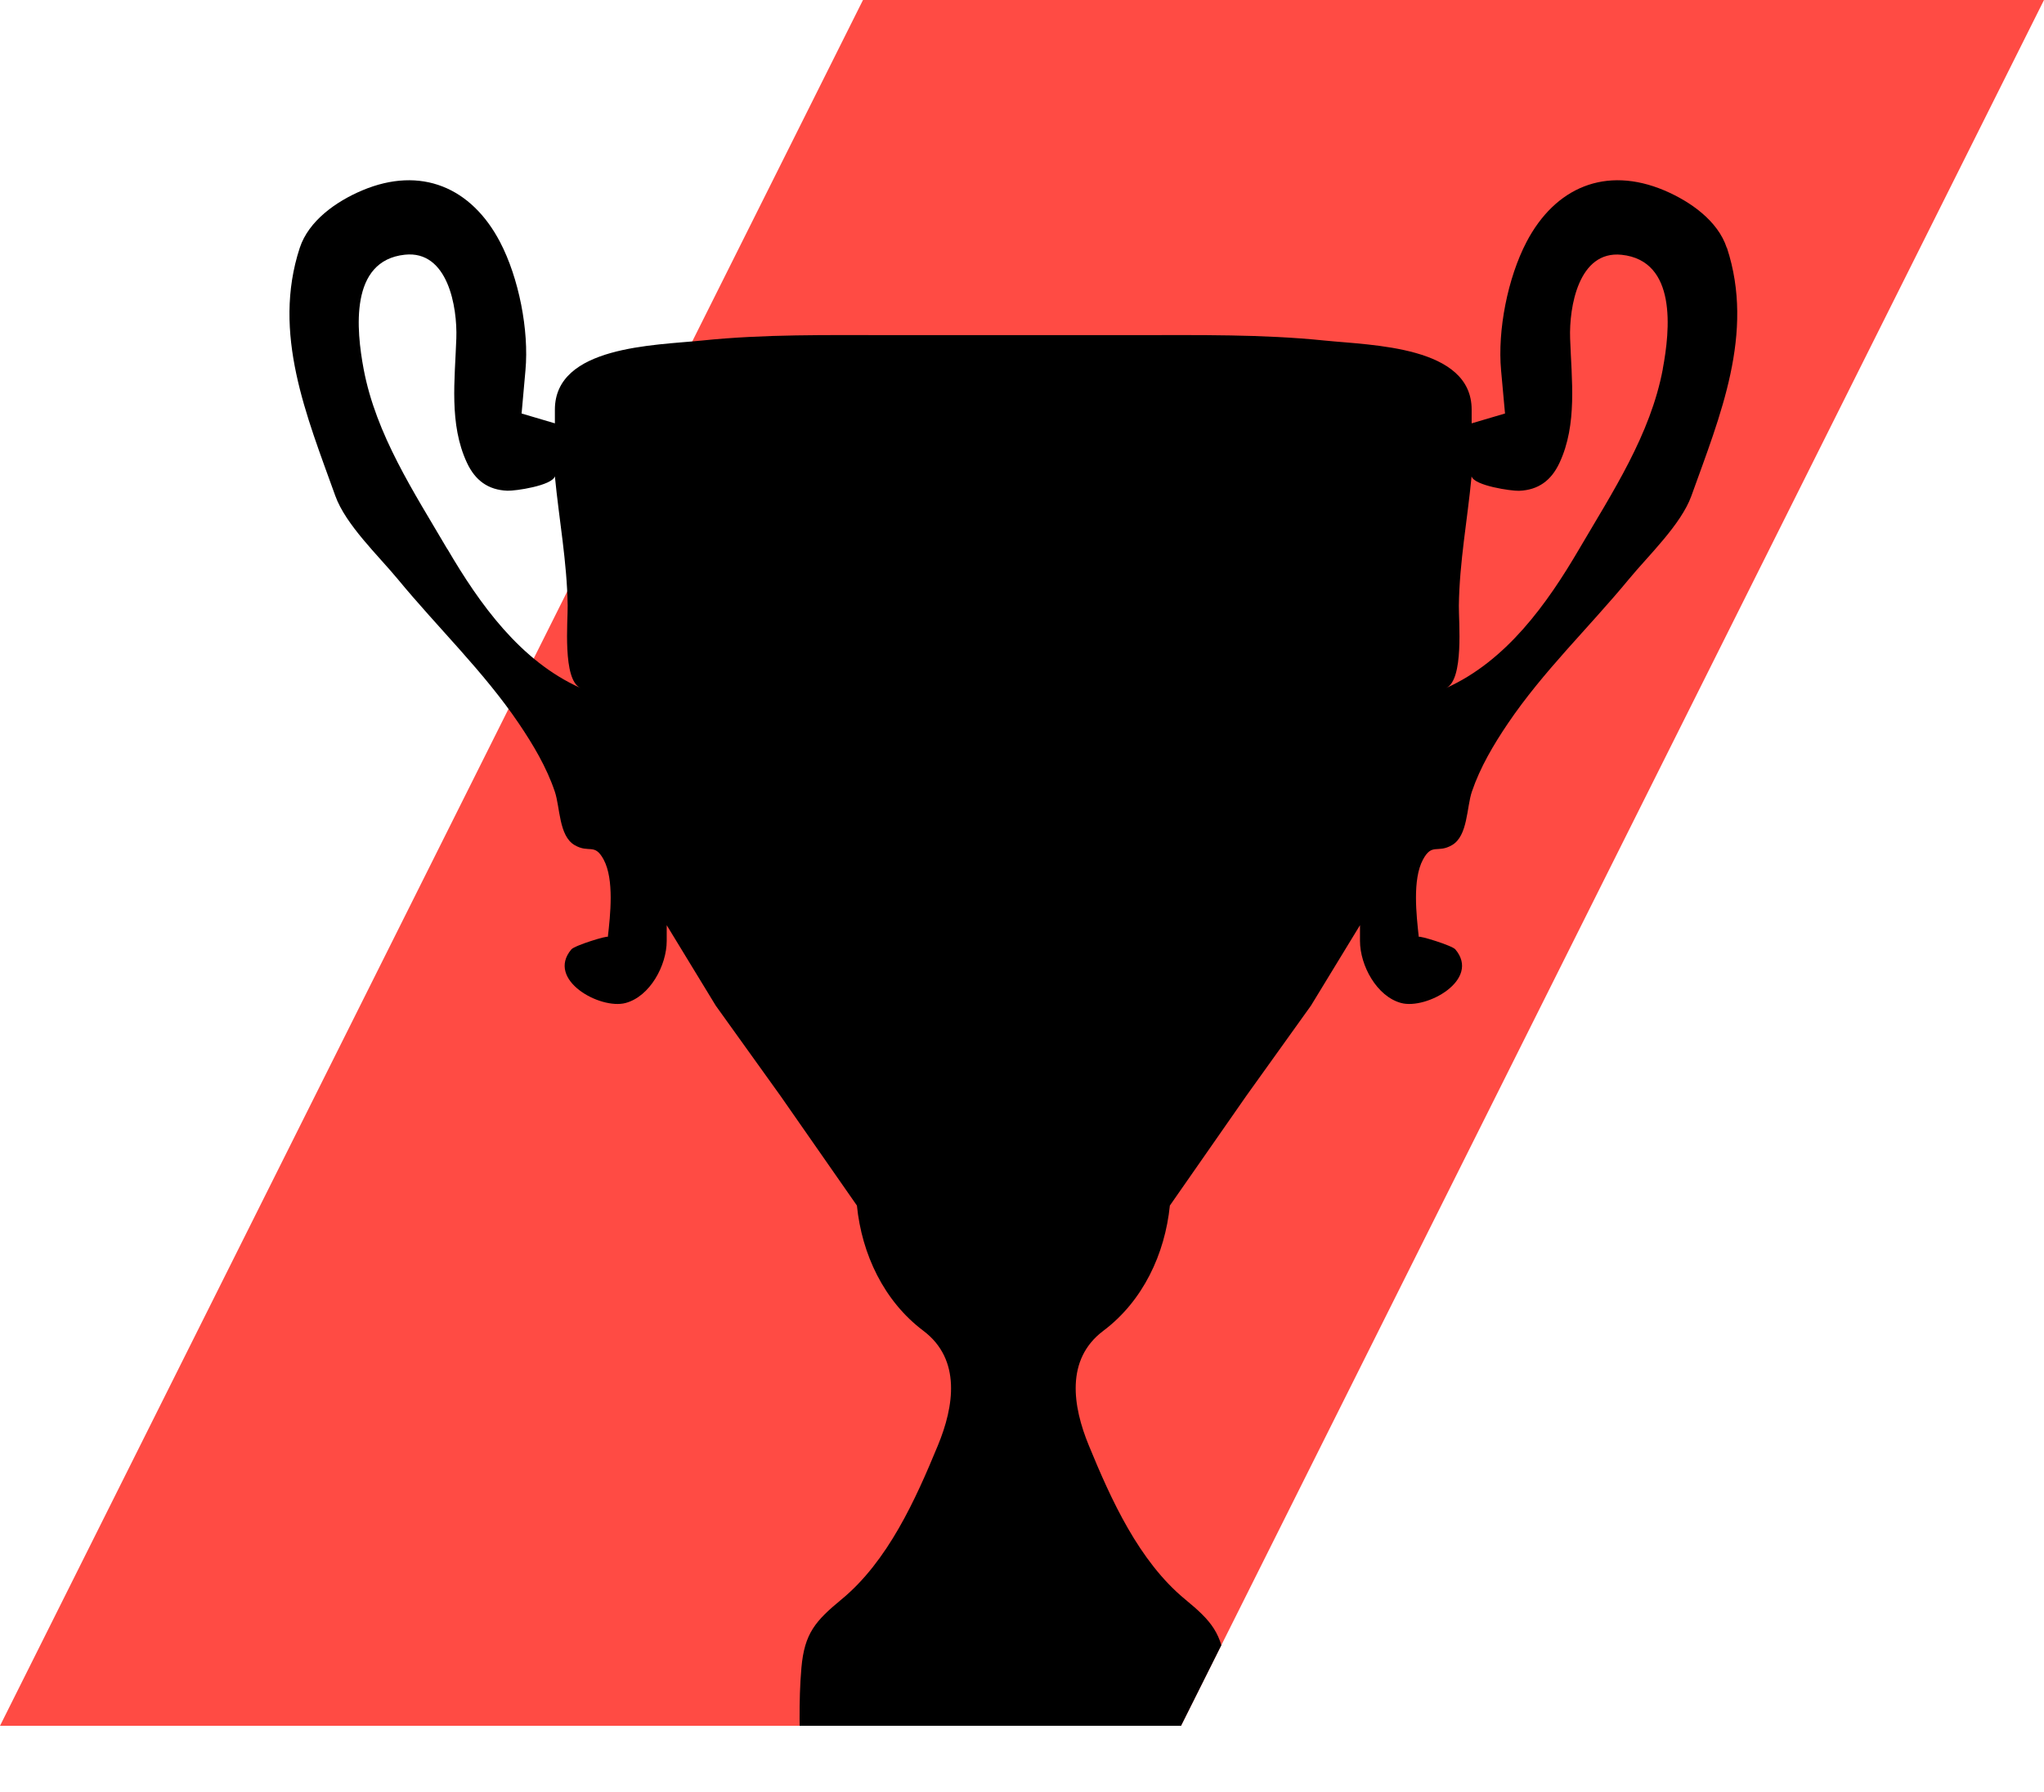
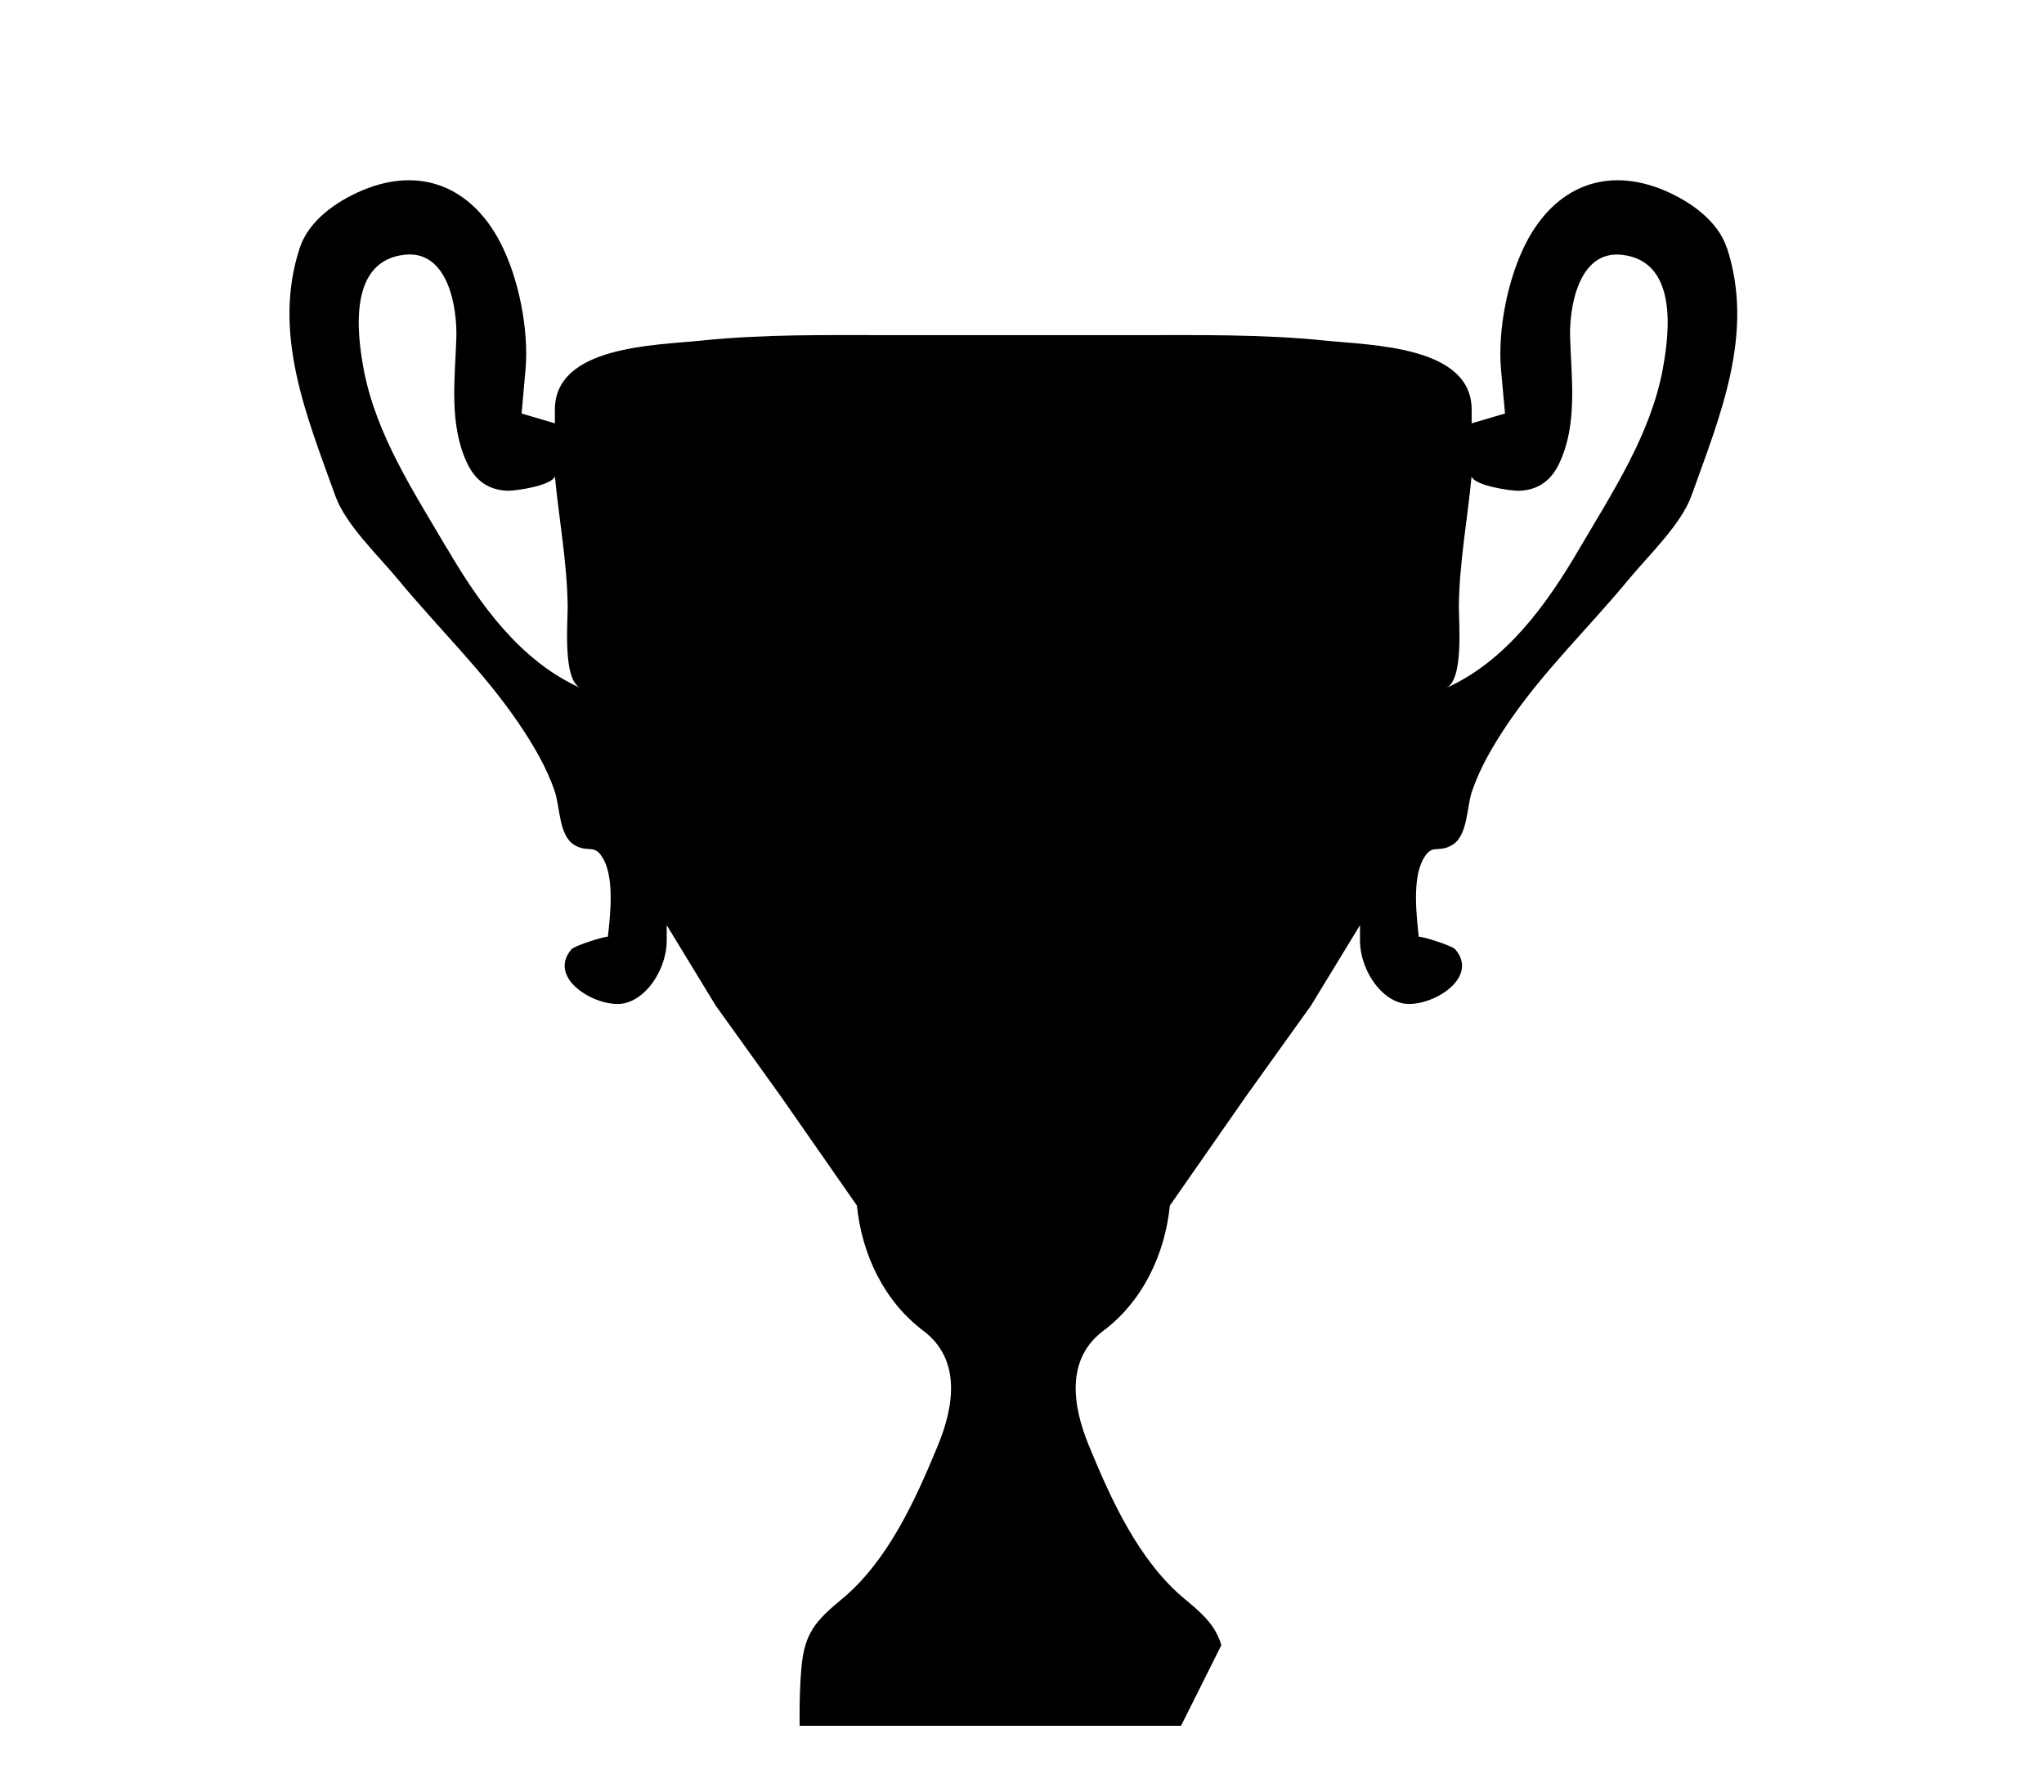
<svg xmlns="http://www.w3.org/2000/svg" id="Layer_2" data-name="Layer 2" viewBox="0 0 249.31 218.58">
  <defs>
    <clipPath id="clippath">
      <polygon points="22.65 0 249.31 0 144.05 210.52 22.65 210.52 22.65 0" style="fill: none; stroke-width: 0px;" />
    </clipPath>
  </defs>
  <g id="Layer_1-2" data-name="Layer 1">
-     <polygon points="105.26 0 249.31 0 144.05 210.52 0 210.52 105.26 0" style="fill: #ff4b44; stroke-width: 0px;" />
    <g style="clip-path: url(#clippath);">
      <path d="m210.62,30.24c-1.08-3.31-4.46-5.67-7.61-7.01-7.18-3.03-13.34-.36-16.82,6.29-2.29,4.38-3.55,10.77-3.1,15.66l.48,5.26-4.07,1.2v-1.67c0-7.77-12.18-7.84-17.93-8.43-7.63-.78-15.31-.66-22.96-.66h-30.04c-7.66,0-15.34-.13-22.96.66-5.76.59-17.93.66-17.93,8.43v1.67l-4.06-1.2.47-5.26c.45-4.89-.81-11.29-3.1-15.66-3.48-6.65-9.64-9.32-16.82-6.29-3.15,1.33-6.52,3.69-7.61,7.01-3.41,10.42.84,20.49,4.34,30.25,1.27,3.53,5.26,7.3,7.63,10.17,4.87,5.91,10.45,11.24,14.75,17.59,1.75,2.59,3.39,5.34,4.39,8.31.65,1.92.49,5.39,2.4,6.52,1.8,1.06,2.44-.3,3.56,1.78,1.3,2.42.81,6.77.51,9.43.02-.21-4.05,1.04-4.45,1.52-3.13,3.7,3.5,7.37,6.61,6.54,2.98-.8,5.02-4.58,5.02-7.58v-1.91l5.98,9.81,7.89,11,9.33,13.39c.59,5.91,3.28,11.65,8.11,15.28,4.64,3.5,3.73,9.23,1.77,13.97-2.73,6.62-6.11,14.14-11.77,18.8-3.17,2.62-4.51,4.13-4.88,8.33-.37,4.14-.17,8.34-.17,12.49,5.52,3,11.64,2.63,17.7,2.63h16.65c6.06,0,12.18.37,17.69-2.63,0-4.15.2-8.35-.16-12.49-.37-4.2-1.72-5.72-4.89-8.33-5.66-4.66-9.05-12.18-11.77-18.8-1.95-4.74-2.87-10.48,1.77-13.97,4.84-3.63,7.52-9.37,8.12-15.28l9.33-13.39,7.88-11,5.98-9.81v1.91c0,3,2.04,6.78,5.02,7.58,3.11.83,9.74-2.84,6.61-6.54-.4-.48-4.49-1.73-4.46-1.52-.29-2.66-.79-7.01.51-9.43,1.12-2.08,1.76-.72,3.56-1.78,1.92-1.13,1.76-4.6,2.41-6.52,1.01-2.97,2.64-5.72,4.39-8.31,4.3-6.36,9.88-11.69,14.75-17.59,2.36-2.87,6.36-6.65,7.63-10.17,3.5-9.76,7.75-19.83,4.34-30.25ZM54.56,66.98c-4.07-6.95-8.7-13.94-10.21-21.98-.88-4.72-1.75-13.21,5.03-13.93,5.26-.56,6.41,6.4,6.28,10.19-.17,5.03-.91,10.48,1.3,15.2.99,2.12,2.56,3.31,4.93,3.4.95.04,5.45-.62,5.79-1.76.51,5.29,1.48,10.44,1.56,15.76.03,1.88-.65,9.07,1.56,10.06-7.33-3.28-12.29-10.22-16.23-16.95Zm148.26-21.98c-1.51,8.04-6.14,15.03-10.21,21.98-3.94,6.73-8.9,13.66-16.23,16.95,2.21-.99,1.53-8.18,1.56-10.06.07-5.32,1.05-10.48,1.55-15.76.34,1.14,4.84,1.79,5.79,1.76,2.37-.09,3.94-1.28,4.93-3.4,2.21-4.72,1.47-10.17,1.3-15.2-.13-3.79,1.02-10.74,6.28-10.19,6.78.72,5.91,9.21,5.02,13.93Z" style="stroke-width: 0px;" />
    </g>
  </g>
</svg>